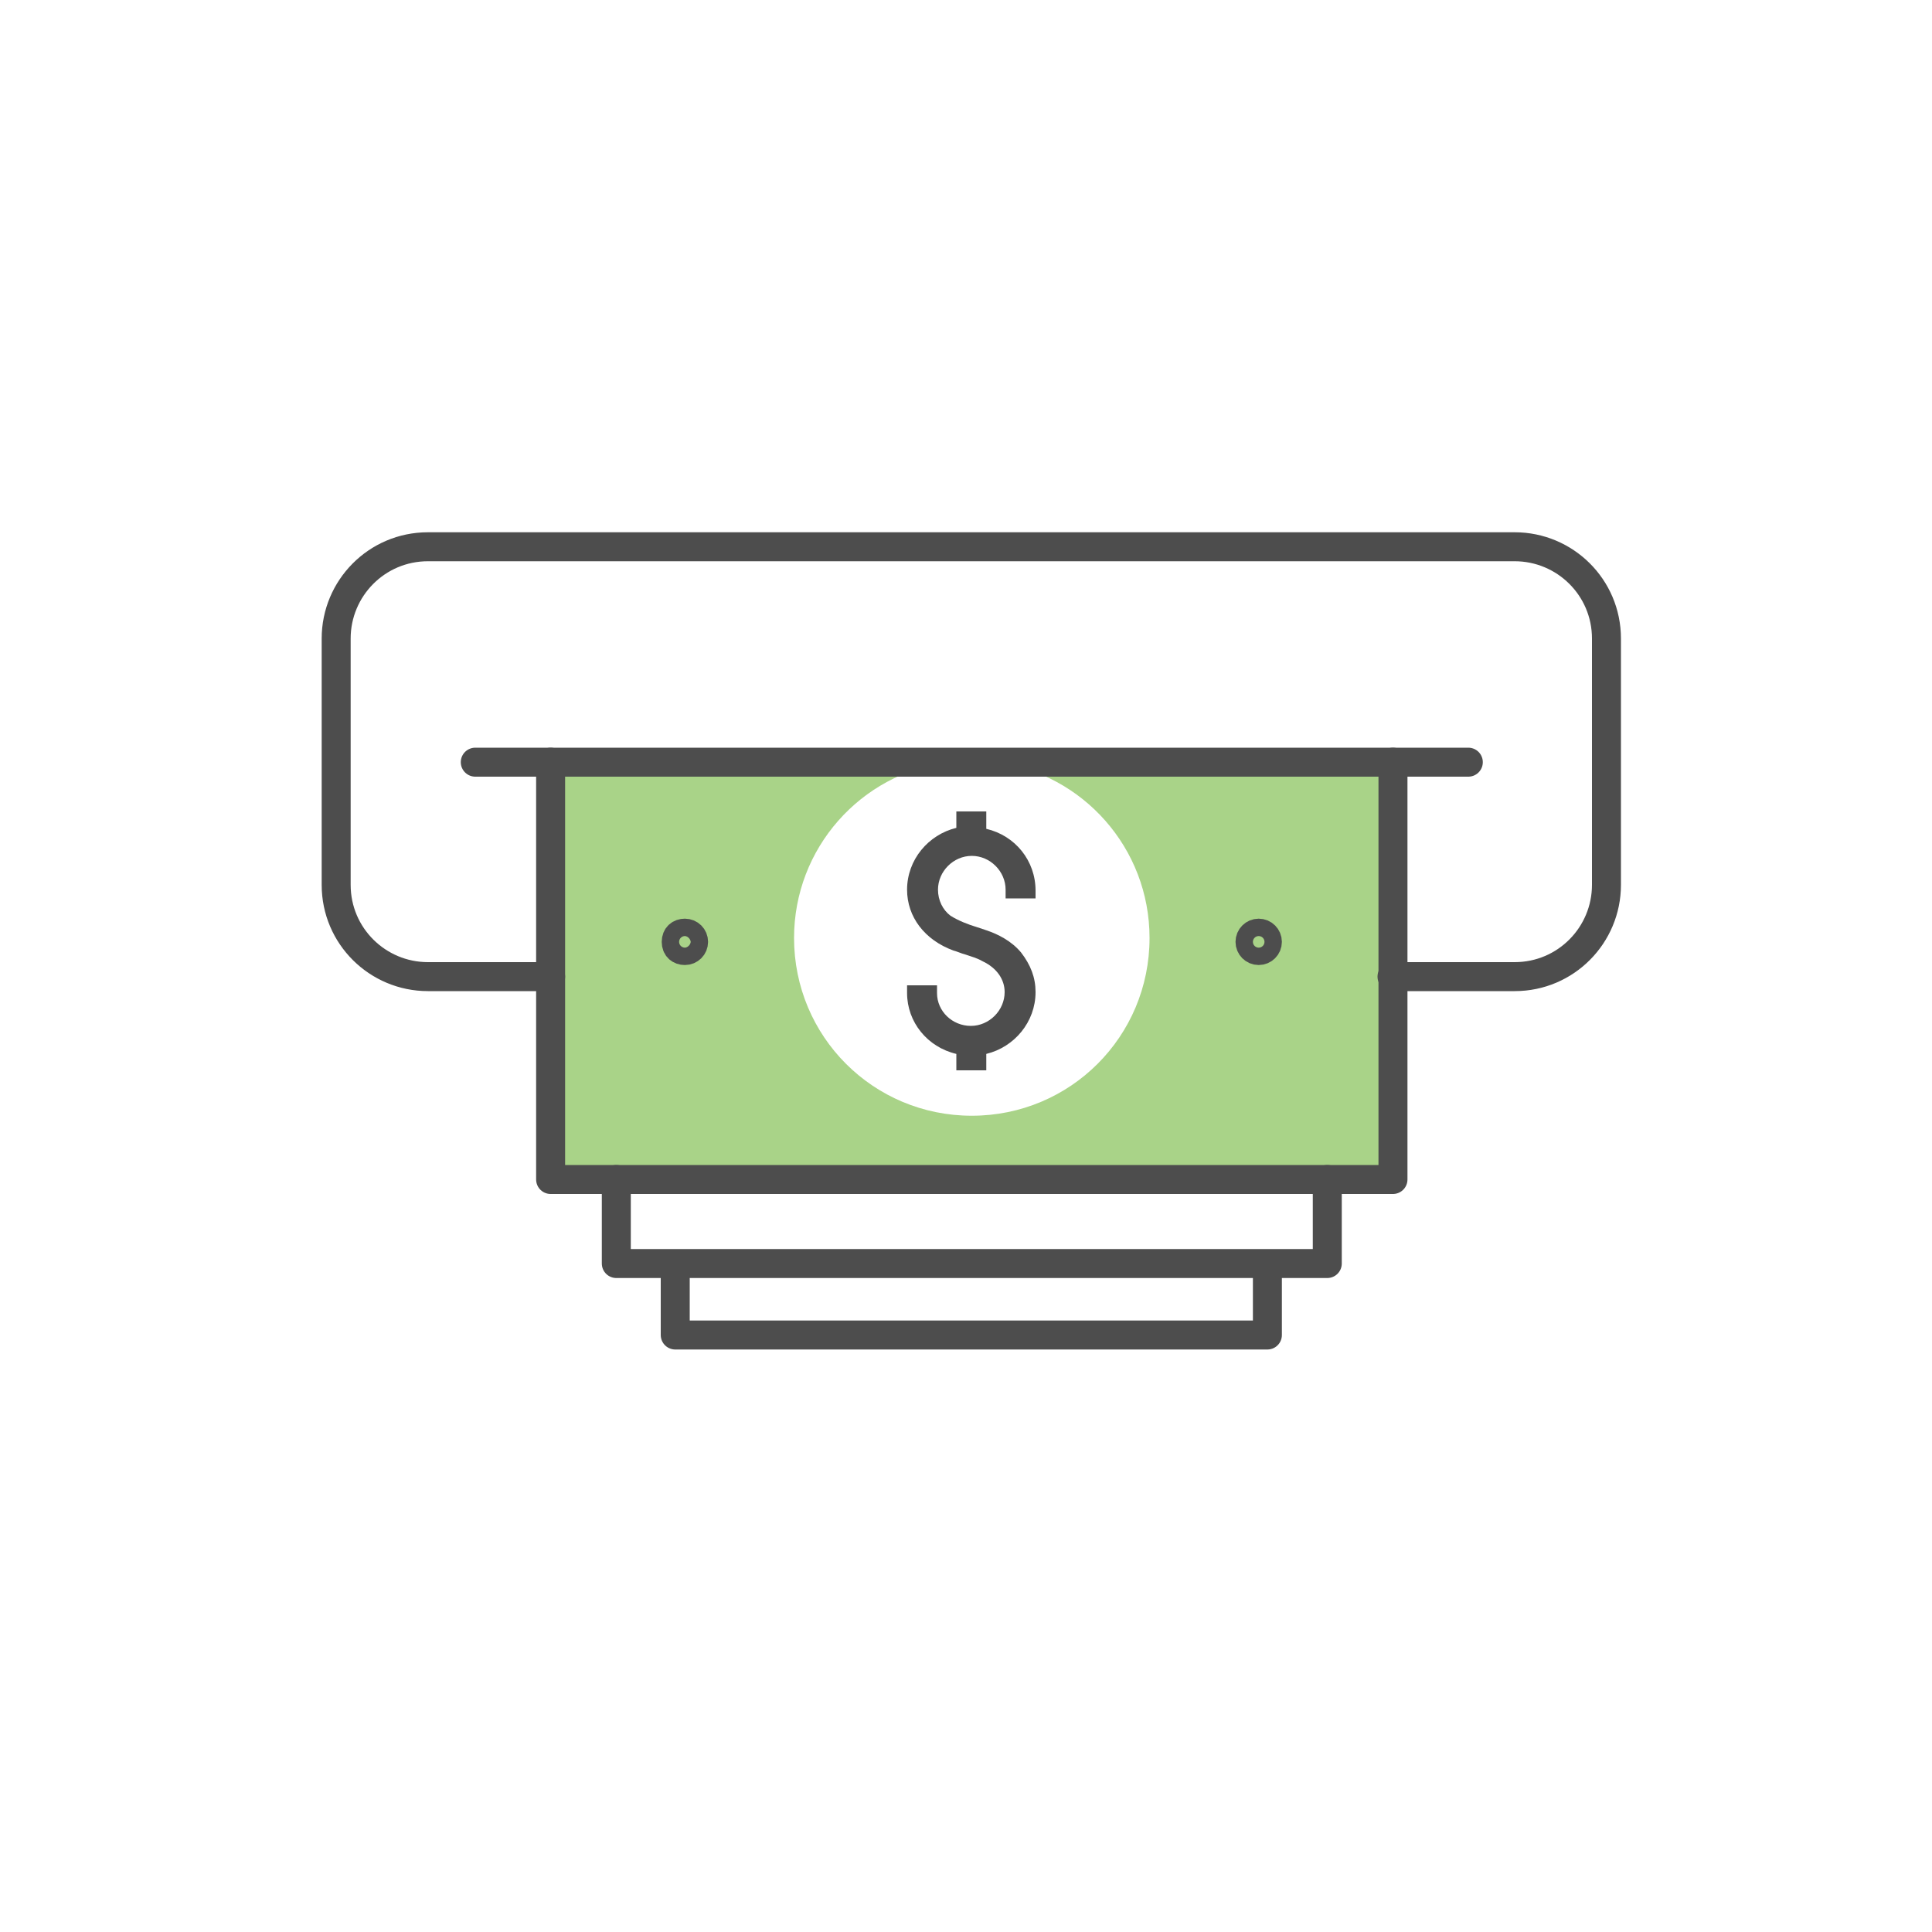
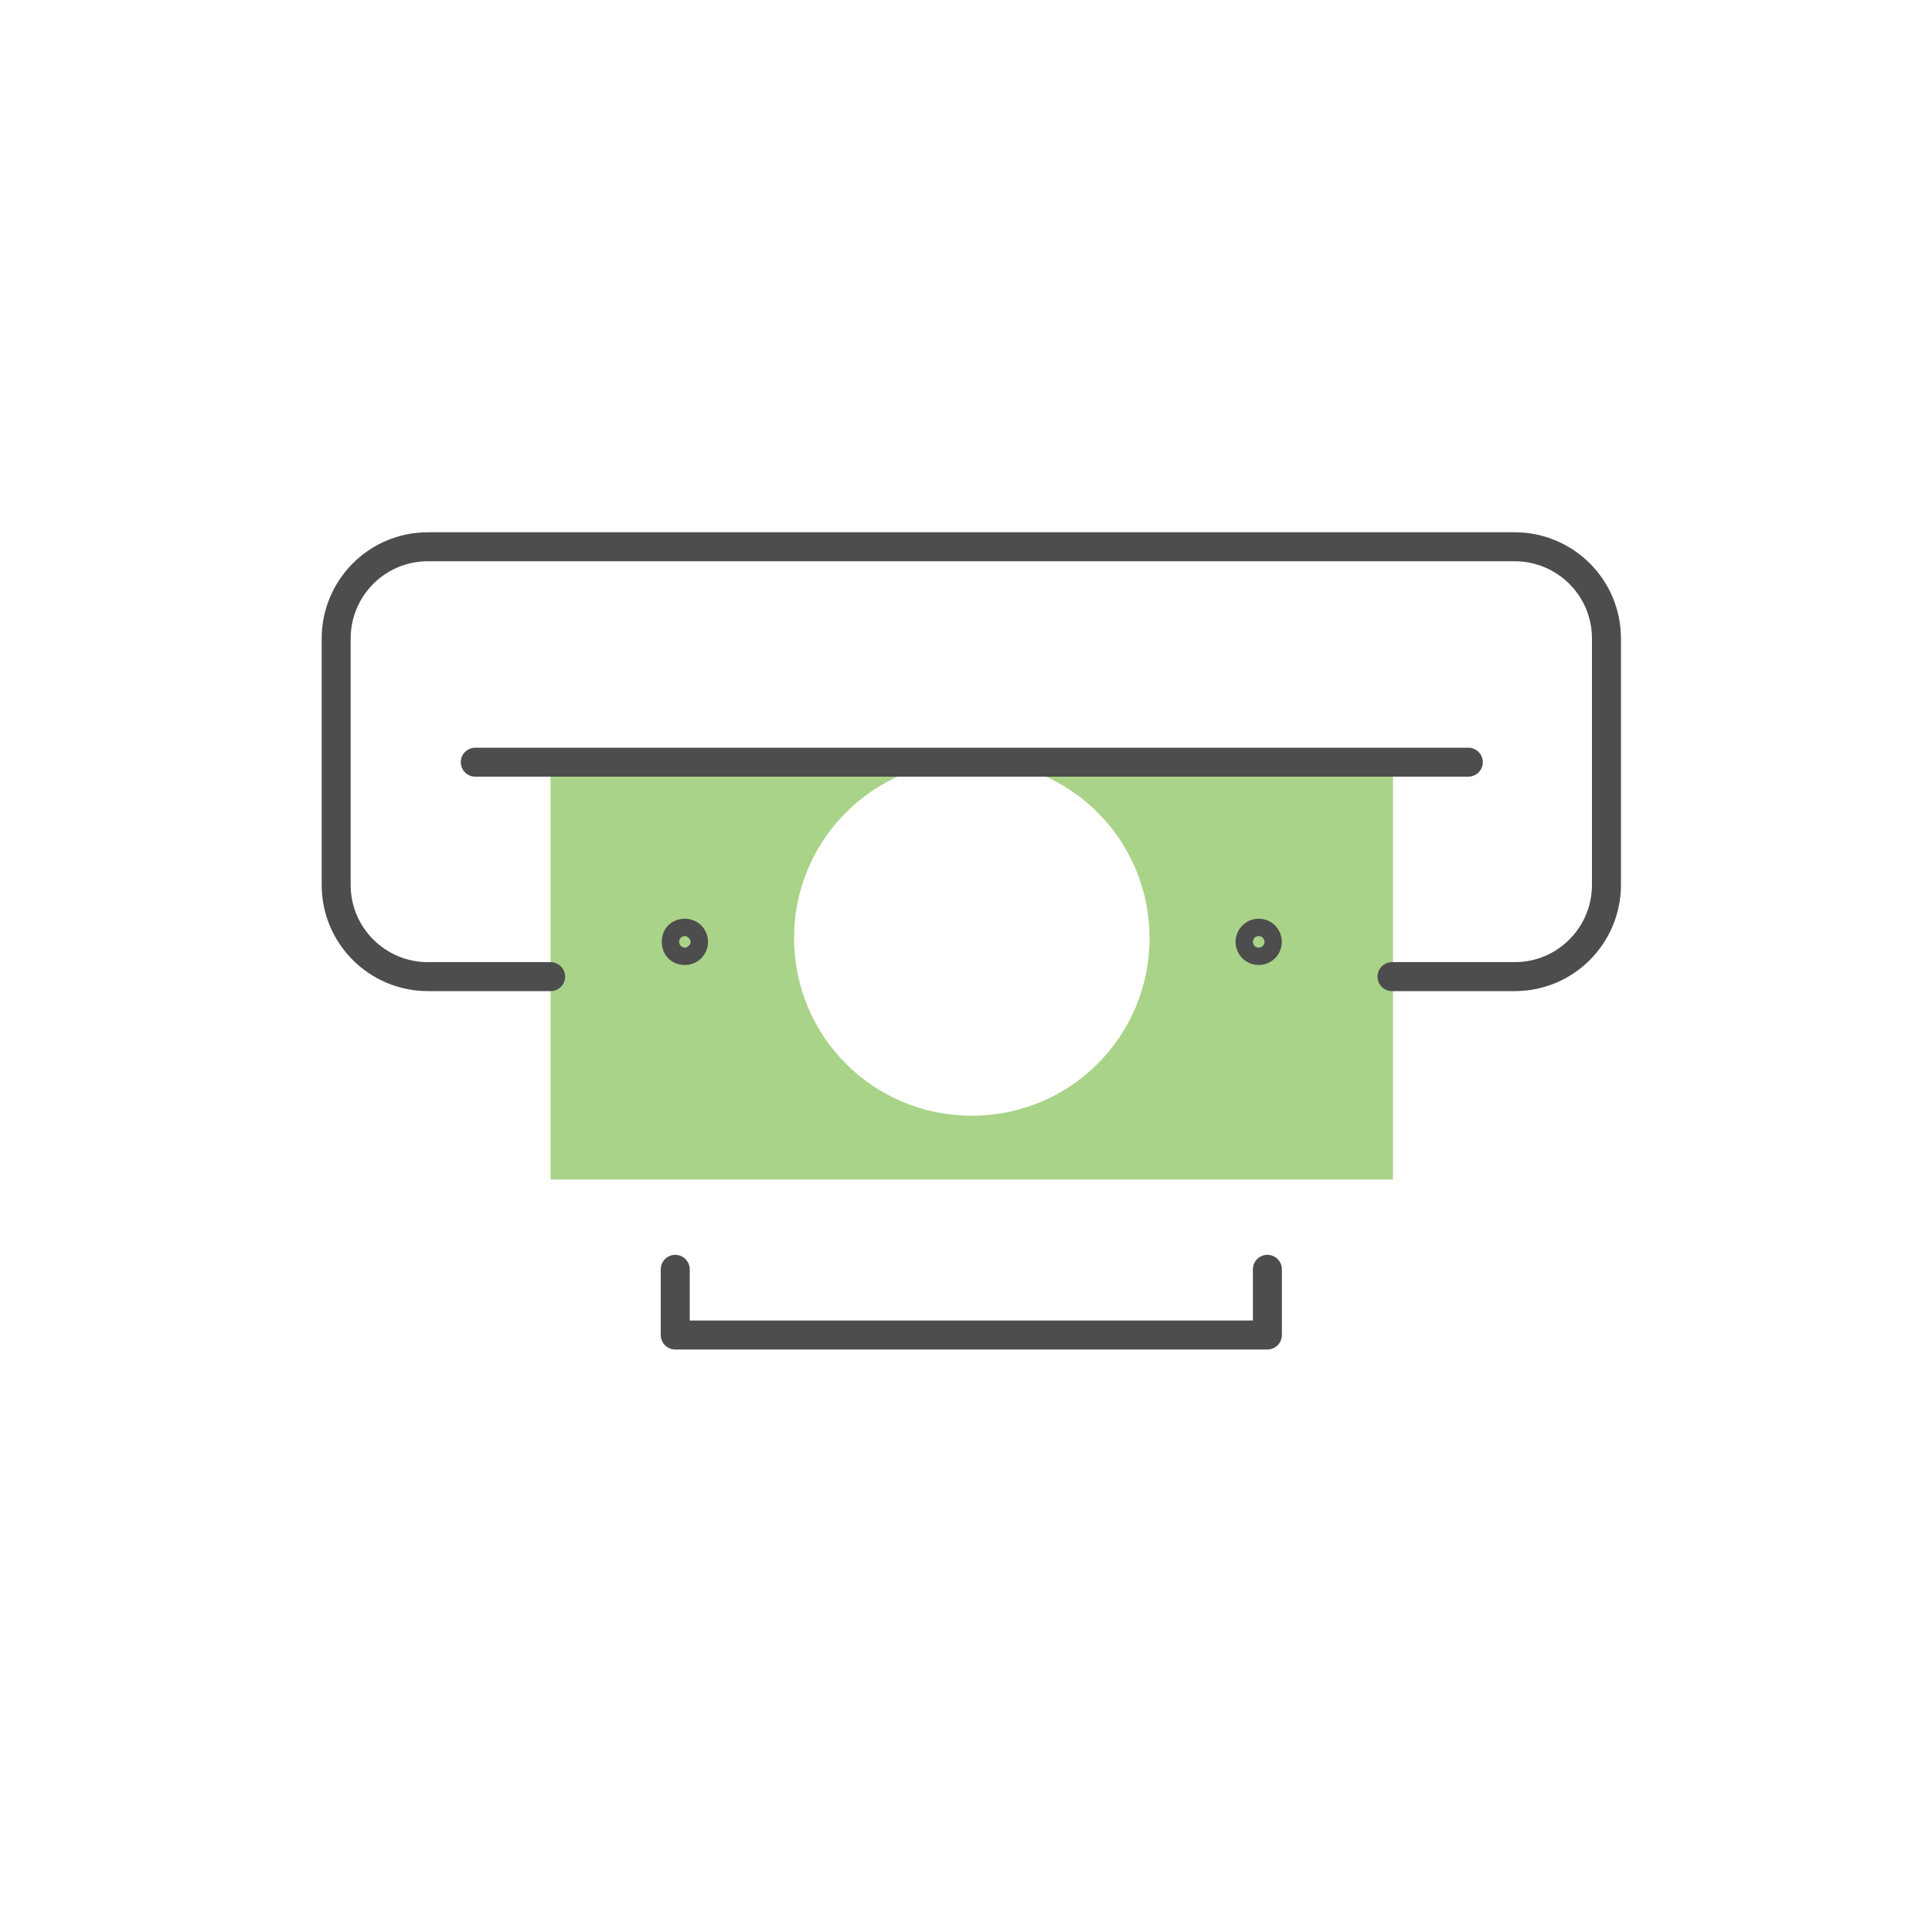
<svg xmlns="http://www.w3.org/2000/svg" version="1.1" id="Layer_1" x="0px" y="0px" viewBox="0 0 200 200" style="enable-background:new 0 0 200 200;" xml:space="preserve">
  <style type="text/css">
	.st0{fill:#A9D388;}
	.st1{fill:none;stroke:#4D4D4D;stroke-width:3;stroke-linecap:round;stroke-linejoin:round;stroke-miterlimit:10;}
	.st2{fill:#4D4D4D;}
</style>
  <g>
    <path class="st0" d="M103.1,78.9c9,1.2,15.9,8.9,15.9,18.2c0,10.2-8.2,18.4-18.4,18.4s-18.4-8.2-18.4-18.4c0-9.3,6.9-17,15.9-18.2   H57v43.2h87.2V78.9H103.1z" />
-     <polyline class="st1" points="137.4,122.1 137.4,130.8 63.8,130.8 63.8,122.1  " />
    <polyline class="st1" points="131.2,131.4 131.2,138.2 69.9,138.2 69.9,131.4  " />
    <circle class="st1" cx="130.3" cy="97.5" r="0.9" />
    <path class="st1" d="M71.8,97.5c0-0.5-0.4-0.9-0.9-0.9S70,96.9,70,97.5s0.4,0.9,0.9,0.9S71.8,98,71.8,97.5z" />
-     <path class="st2" d="M107.2,93v-0.8c0-3.1-2.1-5.7-5.1-6.4V84H99v1.7c-2.9,0.7-5.1,3.3-5.1,6.4c0,2.8,1.8,5.2,4.8,6.3   c0.4,0.1,0.8,0.3,1.2,0.4c0.6,0.2,1.3,0.4,1.8,0.7c1.5,0.7,2.3,1.9,2.3,3.2c0,1.9-1.6,3.5-3.5,3.5c-1.9,0-3.5-1.5-3.5-3.4l0-0.8   h-3.1l0,0.8c0,3,2.1,5.6,5.1,6.3v1.7h3.1v-1.7c2.9-0.7,5.1-3.3,5.1-6.4c0-1.5-0.5-2.8-1.5-4.1c-1-1.2-2.4-1.9-3.6-2.3   c-0.3-0.1-0.6-0.2-0.9-0.3c-1-0.3-2-0.7-2.8-1.2c-0.8-0.6-1.3-1.6-1.3-2.7c0-1.9,1.6-3.5,3.5-3.5s3.5,1.6,3.5,3.5V93L107.2,93   L107.2,93z" />
    <path class="st1" d="M57,101.1H44.3c-5.2,0-9.5-4.2-9.5-9.5V66.1c0-5.2,4.2-9.5,9.5-9.5h112.5c5.2,0,9.5,4.2,9.5,9.5v25.5   c0,5.2-4.2,9.5-9.5,9.5h-12.7" />
    <line class="st1" x1="49.2" y1="78.9" x2="152" y2="78.9" />
-     <polyline class="st1" points="57,78.9 57,122.1 144.2,122.1 144.2,78.9  " />
  </g>
</svg>